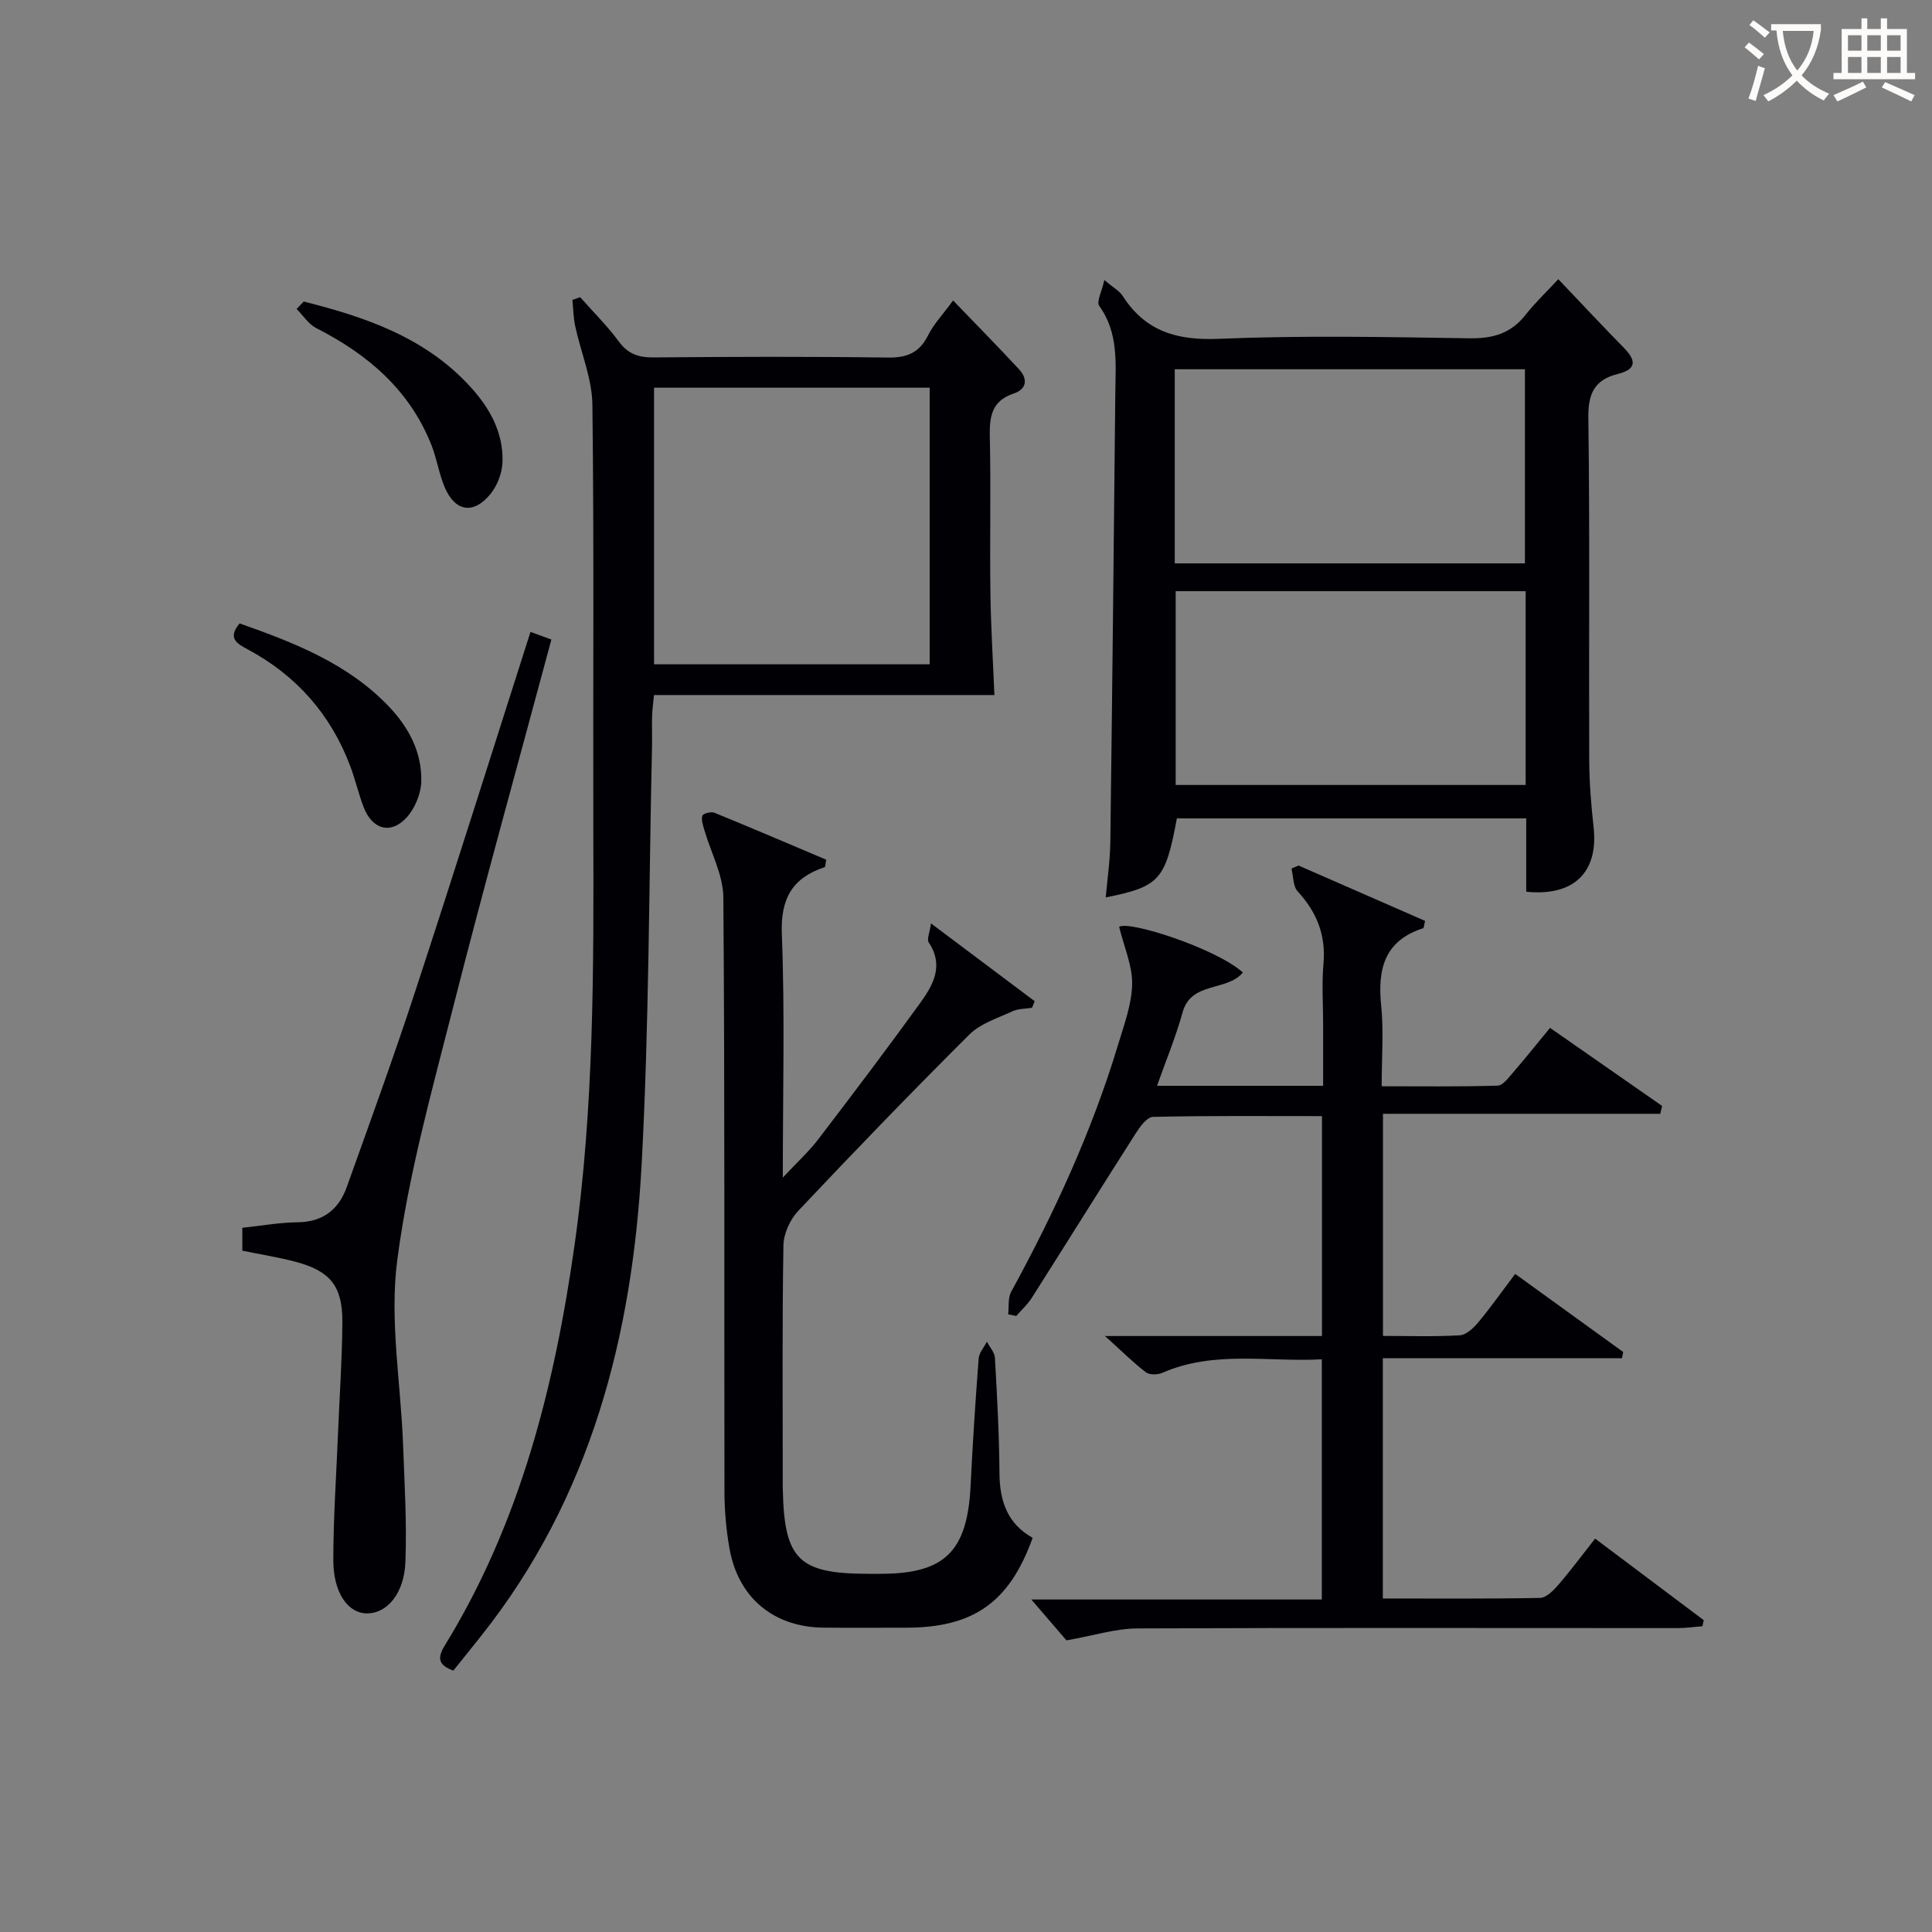
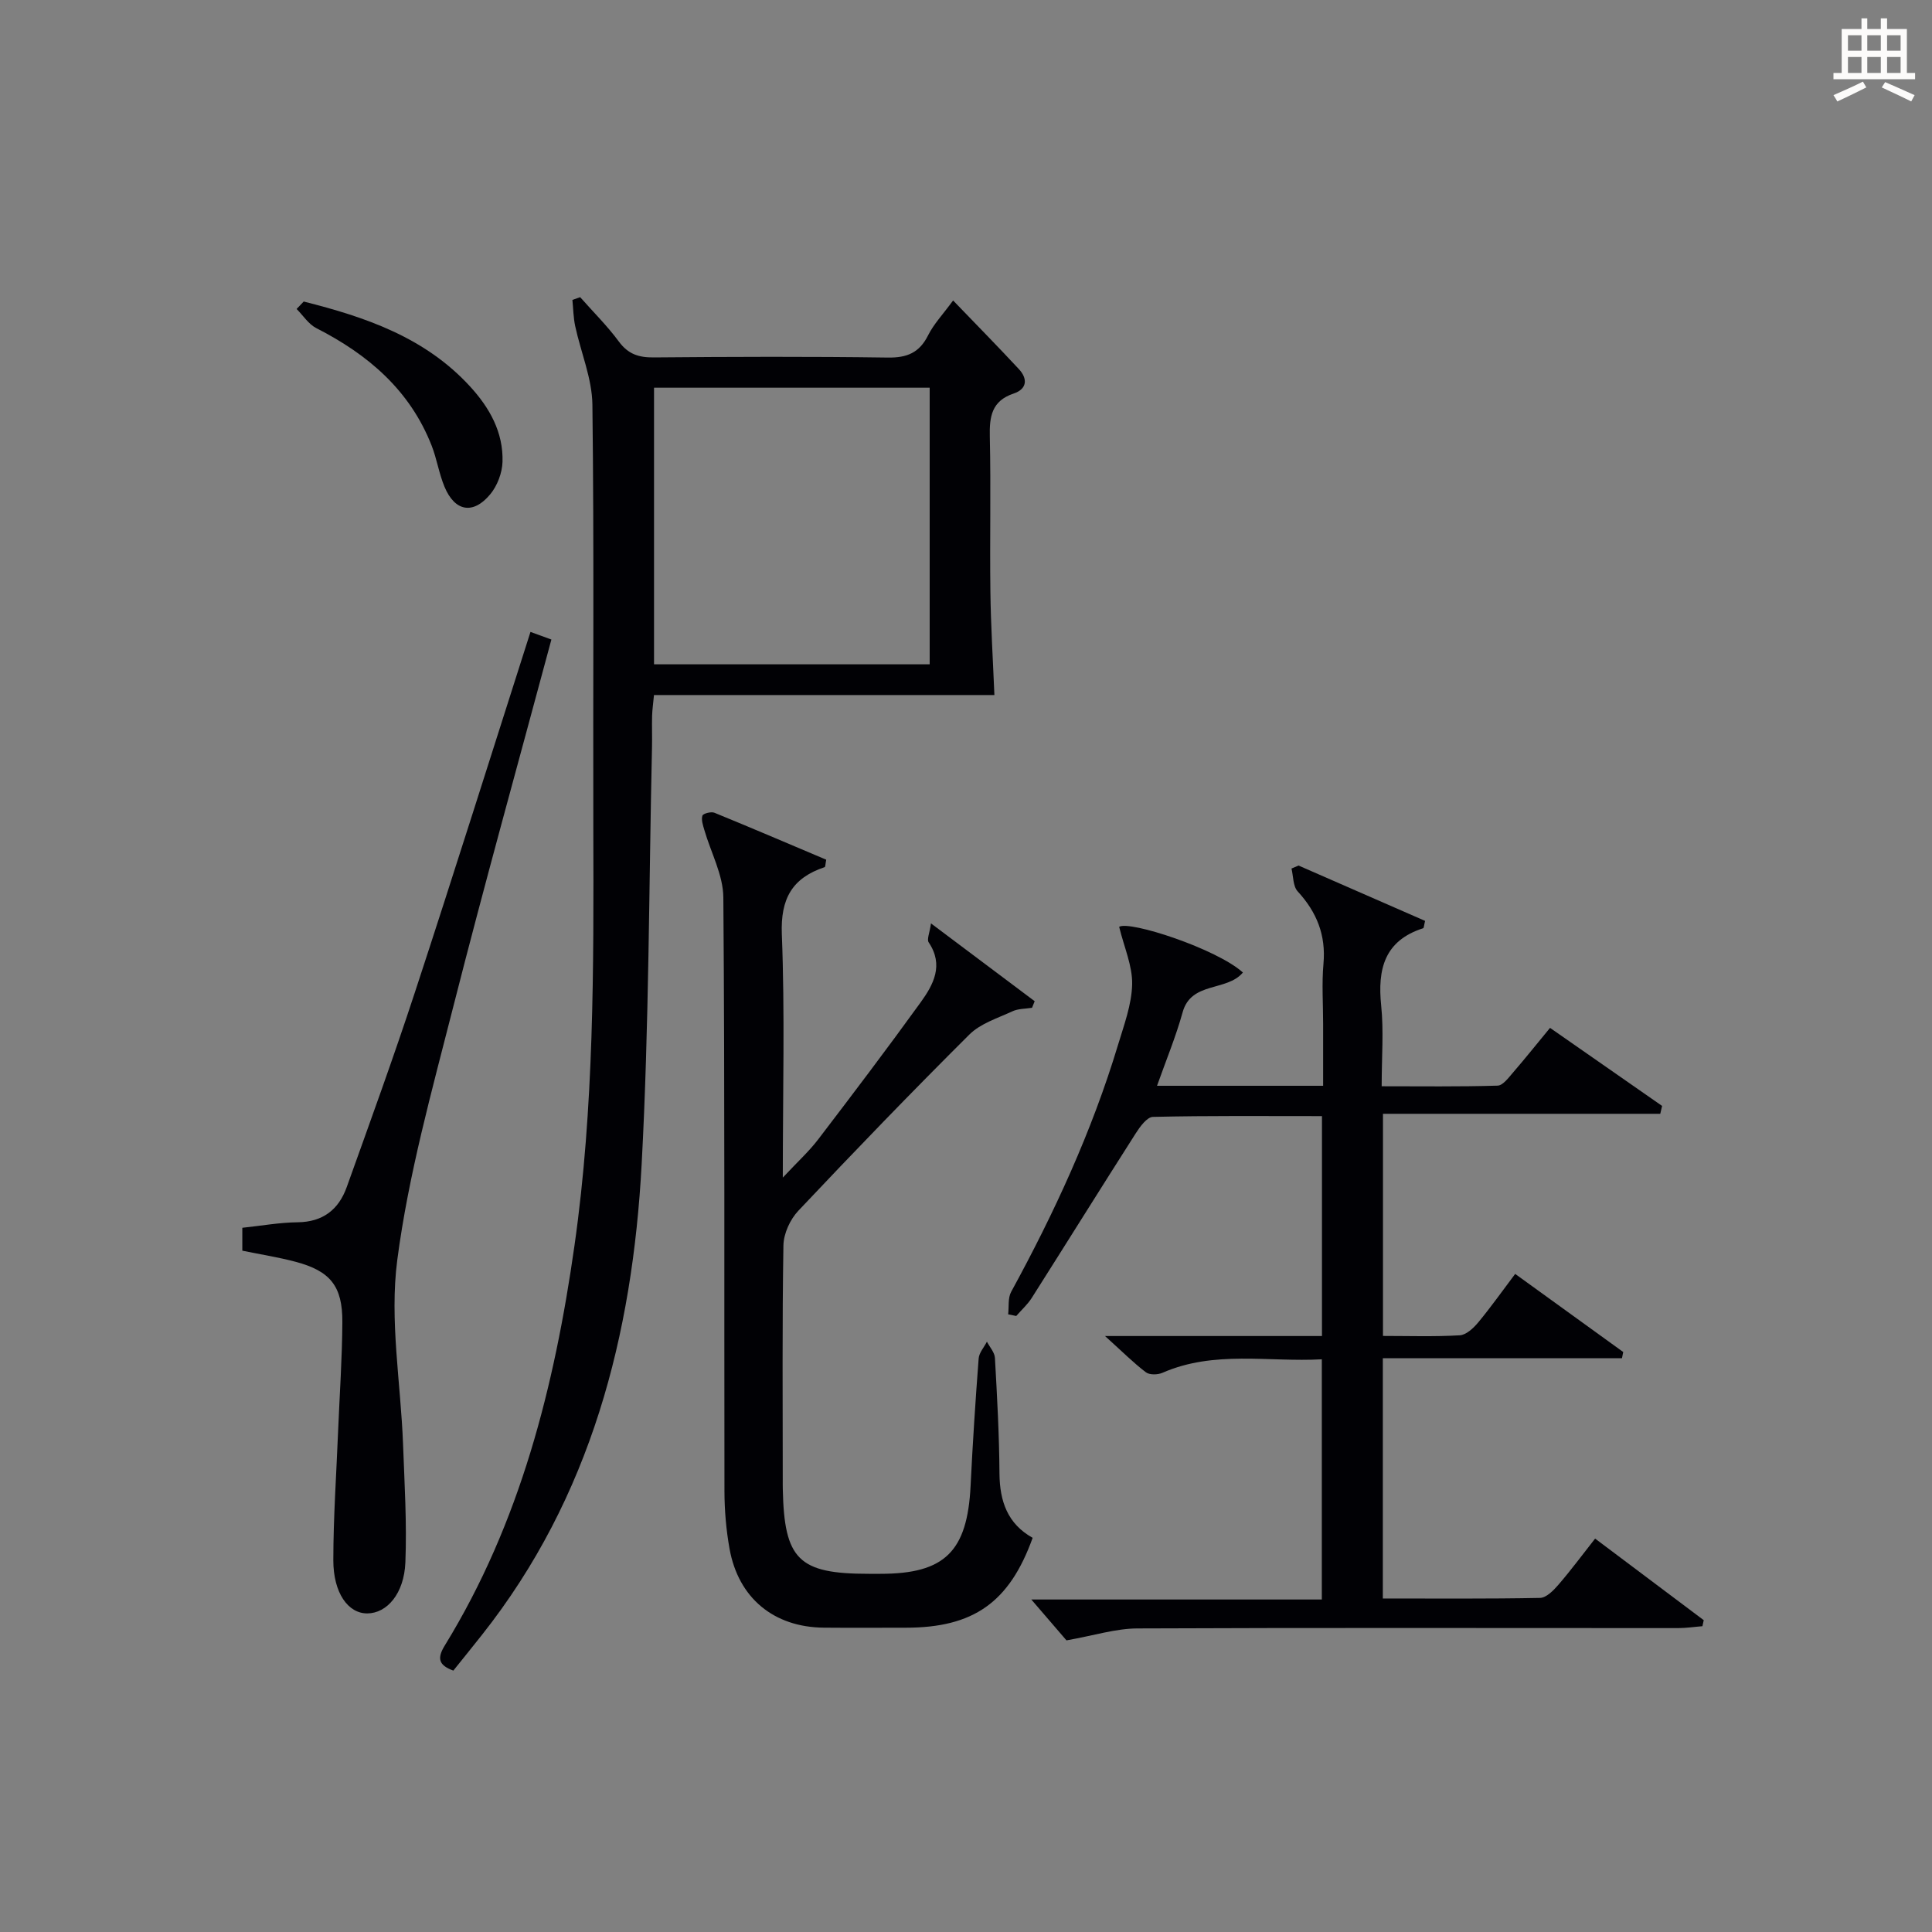
<svg xmlns="http://www.w3.org/2000/svg" enable-background="new 0 0 400 400" viewBox="0 0 400 400">
  <rect x="0" y="0" width="400" height="400" fill="#808080" stroke="none" />
  <g fill="#010105">
    <path d="m273.67 281.43c-11.11.61-22.26-1.9-32.99 2.79-.98.43-2.68.47-3.43-.1-2.57-1.95-4.87-4.26-8.47-7.51h44.92c0-15.41 0-30.16 0-45.53-11.8 0-23.4-.11-35 .16-1.23.03-2.68 2.03-3.56 3.41-7.23 11.33-14.34 22.74-21.54 34.09-.87 1.36-2.12 2.48-3.2 3.72-.56-.11-1.11-.23-1.67-.34.18-1.57-.08-3.38.62-4.66 8.94-16.37 16.72-33.23 22.12-51.11 1.24-4.12 2.83-8.35 2.93-12.55.08-3.82-1.66-7.67-2.69-11.91 2.13-1.35 20.23 4.56 25.62 9.46-3.34 3.98-10.71 1.8-12.48 8.23-1.4 5.06-3.43 9.94-5.3 15.22h34.39c0-4.28 0-8.53 0-12.78 0-4.17-.3-8.36.07-12.49.53-5.93-1.39-10.68-5.34-14.98-.98-1.07-.89-3.13-1.28-4.73.49-.21.98-.41 1.46-.62 8.76 3.83 17.53 7.67 26.2 11.46-.24.94-.24 1.47-.4 1.52-8.04 2.58-9.47 8.48-8.69 16.03.54 5.26.1 10.63.1 16.69 8.17 0 16.09.11 24-.13 1.11-.03 2.29-1.67 3.23-2.75 2.49-2.88 4.87-5.87 7.63-9.21 7.84 5.46 15.52 10.81 23.2 16.16-.13.54-.25 1.09-.38 1.63-19.05 0-38.1 0-57.41 0v45.99c5.34 0 10.63.18 15.9-.13 1.34-.08 2.85-1.5 3.83-2.68 2.62-3.16 5-6.53 7.64-10.03 7.63 5.52 15 10.84 22.37 16.17-.09.43-.17.86-.26 1.29-16.44 0-32.89 0-49.51 0v49.74c11 0 21.78.09 32.56-.12 1.29-.03 2.78-1.55 3.78-2.71 2.59-3 4.95-6.19 7.61-9.57 7.73 5.8 15.11 11.35 22.49 16.89-.09.42-.18.84-.27 1.25-1.68.13-3.35.39-5.03.39-37.33.01-74.66-.1-111.99.07-4.48.02-8.95 1.47-14.65 2.47-1.74-2.02-4.44-5.16-7.28-8.46h60.15c0-16.86 0-32.95 0-49.73z" />
    <path d="m205.88 143.9c-22.74 0-46.46 0-70.48 0-.16 1.74-.35 3.01-.39 4.28-.06 2.16.03 4.33-.02 6.5-.65 28.77-.6 57.58-2.14 86.31-1.9 35.42-10.47 68.93-33.07 97.5-1.95 2.47-3.93 4.91-5.92 7.39-3.03-1.11-3.43-2.51-1.76-5.22 15.61-25.42 22.7-53.61 26.84-82.78 4.07-28.6 3.98-57.37 3.9-86.15-.08-29.32.17-58.64-.19-87.95-.07-5.43-2.39-10.82-3.56-16.25-.38-1.77-.4-3.62-.58-5.44.54-.19 1.07-.37 1.61-.56 2.69 3.05 5.61 5.93 8.01 9.19 1.92 2.6 4.1 3.31 7.21 3.28 16.16-.14 32.32-.2 48.47.03 3.99.06 6.54-1 8.35-4.62 1.16-2.32 3.04-4.29 5.17-7.2 4.73 4.91 9.23 9.49 13.61 14.2 1.87 2.01 1.72 4.13-1.08 5.07-4.54 1.52-5.03 4.76-4.93 8.95.24 10.66-.02 21.32.12 31.98.08 7 .52 13.99.83 21.49zm-70.47-63.63v57.27h57.07c0-19.29 0-38.18 0-57.27-19.13 0-37.91 0-57.07 0z" />
-     <path d="m322.63 57.8c5.02 5.27 9.21 9.77 13.51 14.14 2.55 2.59 2.87 4.48-1.21 5.49-4.75 1.19-6.15 4-6.08 9.01.32 23.64.09 47.28.18 70.93.02 4.64.4 9.3.91 13.92 1.02 9.25-4.05 14.35-13.95 13.33 0-2.42 0-4.89 0-7.36 0-2.48 0-4.97 0-7.82-24.29 0-48.32 0-72.33 0-2.37 12.76-3.57 14.13-14.73 16.36.34-3.87.9-7.61.95-11.36.4-30.95.72-61.89 1.03-92.84.06-6.28.74-12.64-3.33-18.28-.61-.84.54-2.96 1.06-5.34 1.9 1.61 3.14 2.26 3.79 3.28 4.7 7.33 11.21 9.25 19.83 8.89 17.29-.72 34.63-.38 51.94-.11 4.88.08 8.65-1 11.68-4.89 1.94-2.47 4.24-4.64 6.75-7.35zm-79.41 58.84h72.5c0-13.61 0-26.86 0-40.19-24.3 0-48.33 0-72.5 0zm72.65 5.76c-24.52 0-48.54 0-72.46 0v40.12h72.46c0-13.55 0-26.68 0-40.12z" />
    <path d="m213.8 318.39c-4.81 13.37-12.24 18.6-26.25 18.61-5.66 0-11.33.04-16.99-.01-10.35-.09-17.7-6.14-19.52-16.36-.7-3.9-1.04-7.92-1.05-11.89-.07-40.98.09-81.97-.23-122.94-.04-4.67-2.59-9.31-3.94-13.98-.28-.97-.67-2.1-.39-2.95.14-.44 1.8-.88 2.48-.6 7.79 3.18 15.53 6.5 23.15 9.72-.18.94-.17 1.49-.32 1.54-6.73 2.25-9.16 6.52-8.87 13.91.64 16.26.2 32.57.2 50.37 3.05-3.27 5.43-5.42 7.34-7.93 7.16-9.37 14.28-18.78 21.19-28.34 2.65-3.67 4.85-7.71 1.68-12.42-.43-.63.2-1.97.47-3.94 7.67 5.76 14.57 10.93 21.47 16.11-.18.45-.36.9-.55 1.36-1.36.22-2.86.17-4.06.73-3.06 1.42-6.59 2.51-8.89 4.79-12.02 11.96-23.8 24.17-35.44 36.51-1.7 1.8-3.04 4.73-3.08 7.17-.27 16.16-.14 32.32-.14 48.48 0 .67-.01 1.33.01 2 .3 14.57 3.28 17.51 17.75 17.51h2.5c13.29 0 17.96-4.63 18.63-18.21.43-8.79 1-17.58 1.67-26.36.09-1.2 1.12-2.33 1.71-3.49.58 1.12 1.6 2.22 1.66 3.37.45 7.97.89 15.95.94 23.93.05 5.74 1.67 10.41 6.87 13.31z" />
    <path d="m109.83 130.83c1.69.62 2.87 1.05 4.33 1.58-6.85 25.52-13.88 50.73-20.33 76.08-4.41 17.34-9.27 34.72-11.58 52.39-1.63 12.47.73 25.45 1.2 38.2.3 8.13.8 16.27.48 24.38-.26 6.51-3.83 10.56-7.89 10.58-3.95.02-7.03-4.21-7.03-11.02.01-8.97.64-17.93 1-26.9.31-7.47.83-14.94.87-22.41.04-7.44-2.5-10.56-9.68-12.47-3.52-.94-7.14-1.5-11.03-2.3 0-1.54 0-3.08 0-4.74 3.91-.41 7.68-1.1 11.45-1.14 5.25-.06 8.51-2.65 10.17-7.29 4.81-13.43 9.69-26.83 14.13-40.38 8.07-24.58 15.82-49.26 23.91-74.56z" />
    <path d="m62.88 62.43c12.79 3.22 25.1 7.4 34.43 17.57 4.07 4.44 6.91 9.5 6.73 15.62-.07 2.28-1.07 4.94-2.53 6.7-3.55 4.29-7.35 3.59-9.48-1.54-1.14-2.73-1.58-5.75-2.66-8.51-4.5-11.49-13.18-18.88-23.89-24.34-1.61-.82-2.72-2.61-4.07-3.96.49-.51.98-1.03 1.47-1.54z" />
-     <path d="m49.61 129.07c11.19 3.96 22.31 8.23 30.85 17.15 4.15 4.33 6.92 9.53 6.76 15.59-.07 2.55-1.32 5.57-3.04 7.45-3.28 3.57-7.09 2.49-8.87-2.1-1.08-2.77-1.73-5.72-2.78-8.5-4.03-10.72-11.13-18.79-21.22-24.2-2.19-1.18-4.3-2.28-1.7-5.39z" />
  </g>
-   <path d="m362.1 8.8c1.1.8 2.1 1.6 3.1 2.4l-1 1.1c-1.3-1.1-2.3-2-3-2.5zm1.9 4.8c.5.2.9.4 1.4.5-.6 2.3-1.3 4.5-1.9 6.8l-1.5-.5c.8-2.1 1.4-4.3 2-6.8zm-1-9.4c1.3.9 2.4 1.8 3.4 2.5l-1 1.1c-1.4-1.2-2.4-2.1-3.2-2.6zm3.7 2.2v-1.4h10.3v1.2c-.5 3.6-1.8 6.8-4 9.4 1.5 1.6 3.4 2.8 5.7 3.8-.3.4-.7.8-1.1 1.4-2.3-1.1-4.1-2.5-5.6-4.1-1.6 1.6-3.6 3.1-5.9 4.3-.3-.5-.7-.9-1-1.3 2.4-1.1 4.4-2.5 6-4.1-1.9-2.5-3-5.6-3.3-9.3h-1.1zm8.8 0h-6.4c.3 3.3 1.3 6 3 8.2 2-2.3 3.1-5.1 3.4-8.2z" fill="#fcfbfa" />
  <path d="m385.3 3.8h1.3v2.2h2.8v-2.2h1.3v2.2h4.1v9.1h1.7v1.3h-16.9v-1.3h1.7v-9.1h4.1v-2.2zm.4 13.1.7 1.2c-1.8.9-3.8 1.9-6 2.9-.2-.4-.5-.8-.8-1.3 2.3-1 4.3-1.9 6.1-2.8zm-3.1-6.4h2.8v-3.2h-2.8zm0 4.6h2.8v-3.3h-2.8zm4-4.6h2.8v-3.2h-2.8zm0 4.6h2.8v-3.3h-2.8zm3.7 1.9c2.1.9 4.1 1.8 6.1 2.7l-.7 1.3c-2.2-1.1-4.2-2-6.1-2.9zm3.2-9.7h-2.8v3.2h2.8zm-2.8 7.8h2.8v-3.3h-2.8z" fill="#fcfbfa" />
</svg>